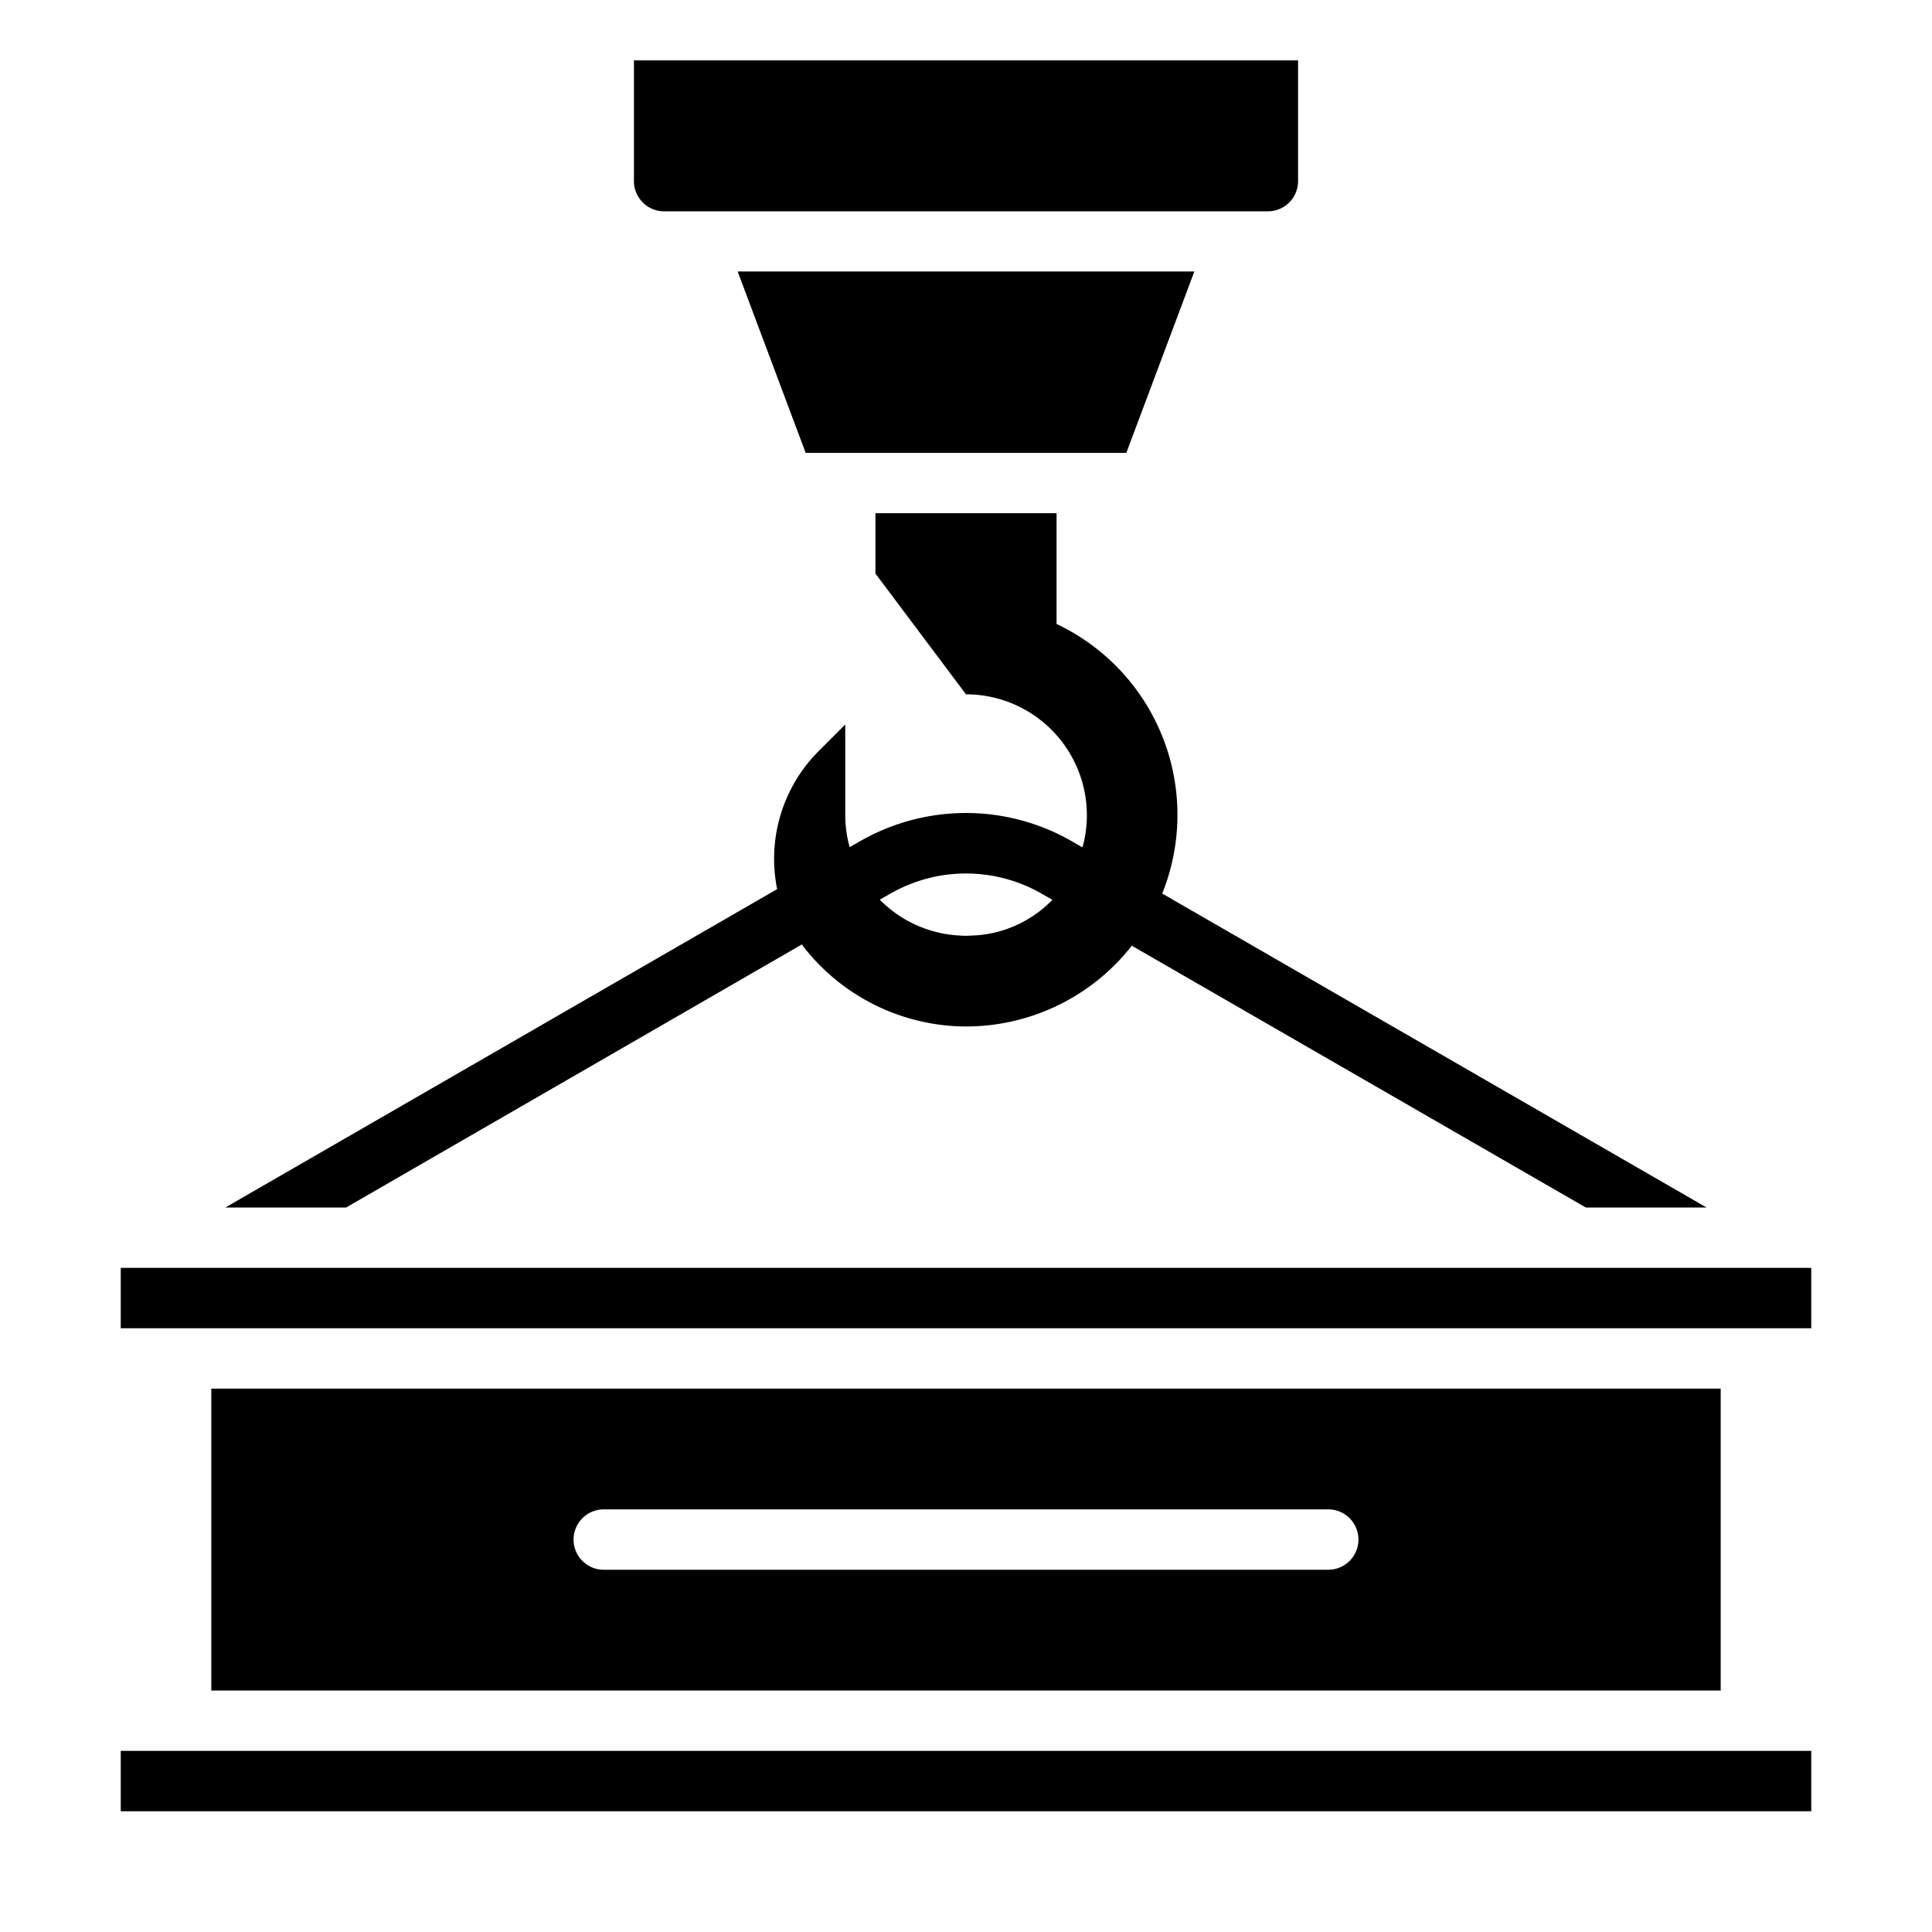
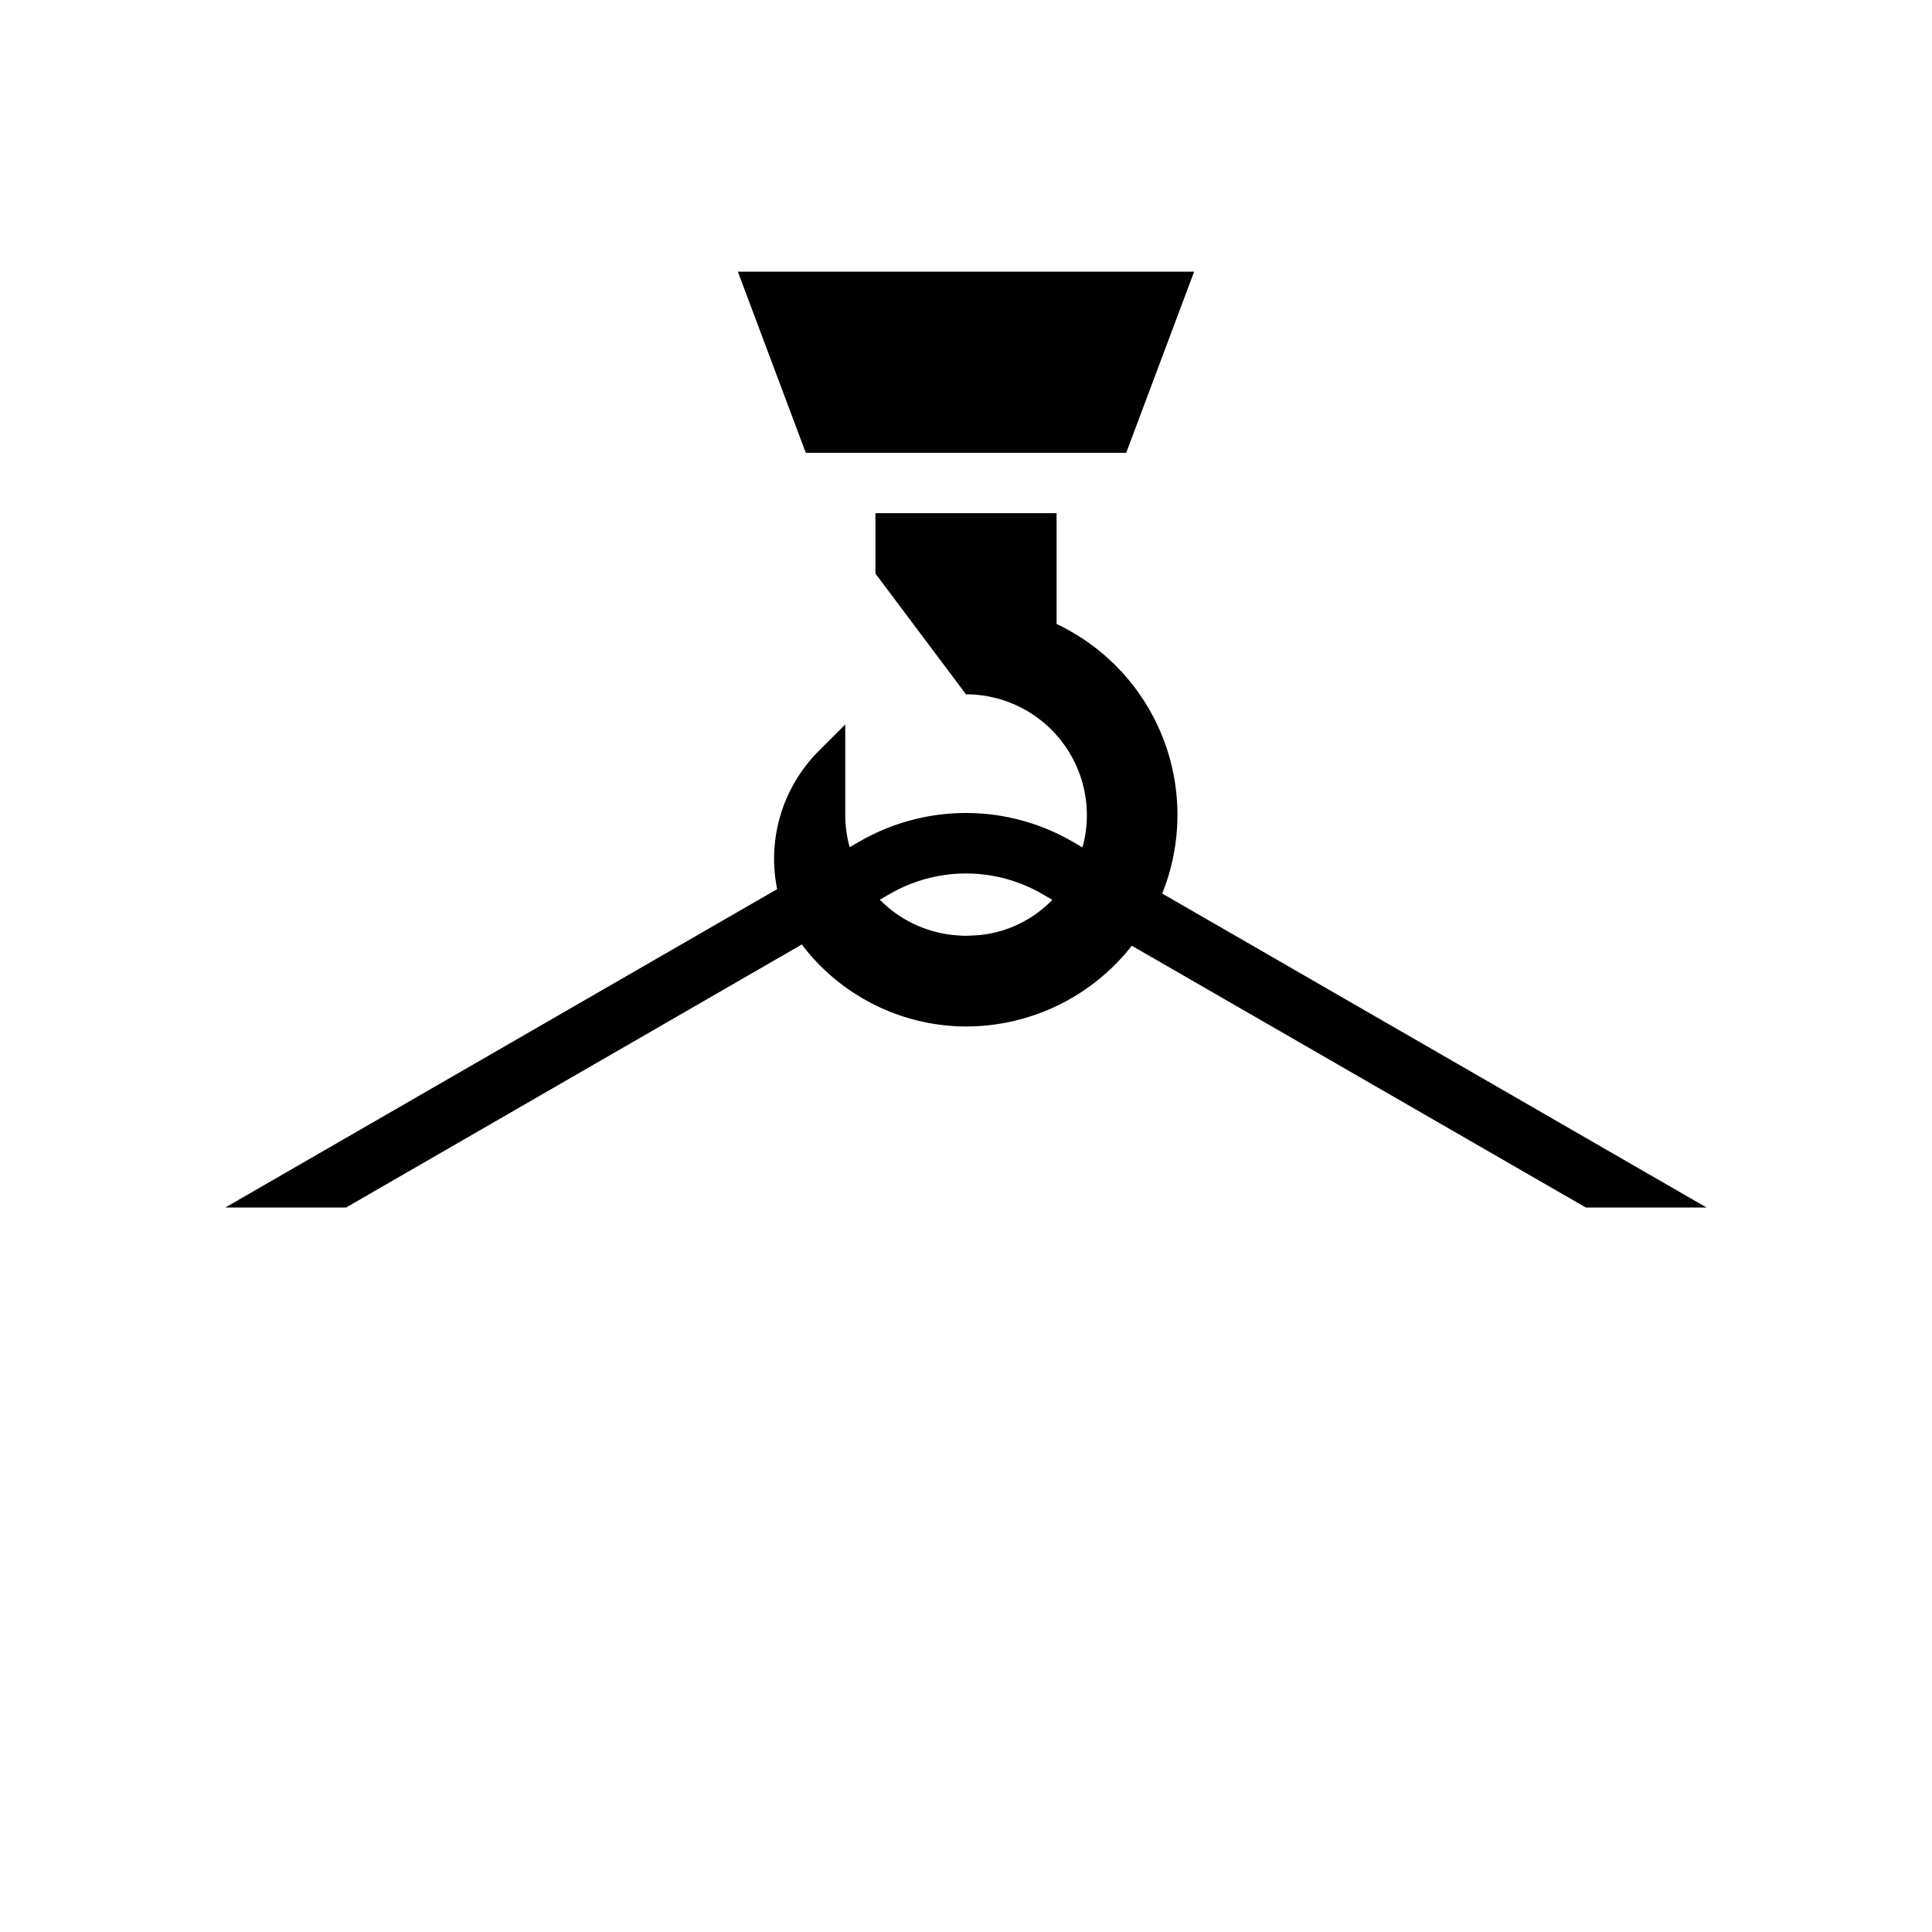
<svg xmlns="http://www.w3.org/2000/svg" height="512" viewBox="0 0 64 64" width="512">
  <g id="Crane-2" data-name="Crane">
-     <path d="m7 46v10h50v-10zm37 6h-24a1 1 0 0 1 0-2h24a1 1 0 0 1 0 2z" />
-     <path d="m4 58h56v2h-56z" />
-     <path d="m4 42h56v2h-56z" />
-     <path d="m22 7h20a1 1 0 0 0 1-1v-4h-22v4a1 1 0 0 0 1 1z" />
-     <path d="m37.307 15 2.25-6h-15.114l2.25 6z" />
    <path d="m37.307 15 2.25-6h-15.114l2.25 6z" />
    <path d="m38.561 29.635-.061-.035a6.993 6.993 0 0 0 -3.5-8.93v-3.67h-6v2l3 4a4.006 4.006 0 0 1 3.893 4.942c-.01.043-.028.084-.039.127l-.356-.206a7.041 7.041 0 0 0 -7 0l-.352.2a3.989 3.989 0 0 1 -.146-1.063v-3l-.876.876a5.051 5.051 0 0 0 -1.38 4.578l-18.279 10.546h4l15.1-8.715c.015.02.024.042.04.061a6.86 6.86 0 0 0 5.188 2.654 6.977 6.977 0 0 0 5.7-2.672l15.039 8.672h4zm-9.061-.035a5.035 5.035 0 0 1 5 0l.361.208a3.914 3.914 0 0 1 -1.92 1.087 4 4 0 0 1 -.51.082c-.063.006-.126.009-.19.012-.1.006-.2.01-.3.009-.079 0-.158-.008-.237-.013a3.987 3.987 0 0 1 -2.56-1.182z" />
  </g>
</svg>